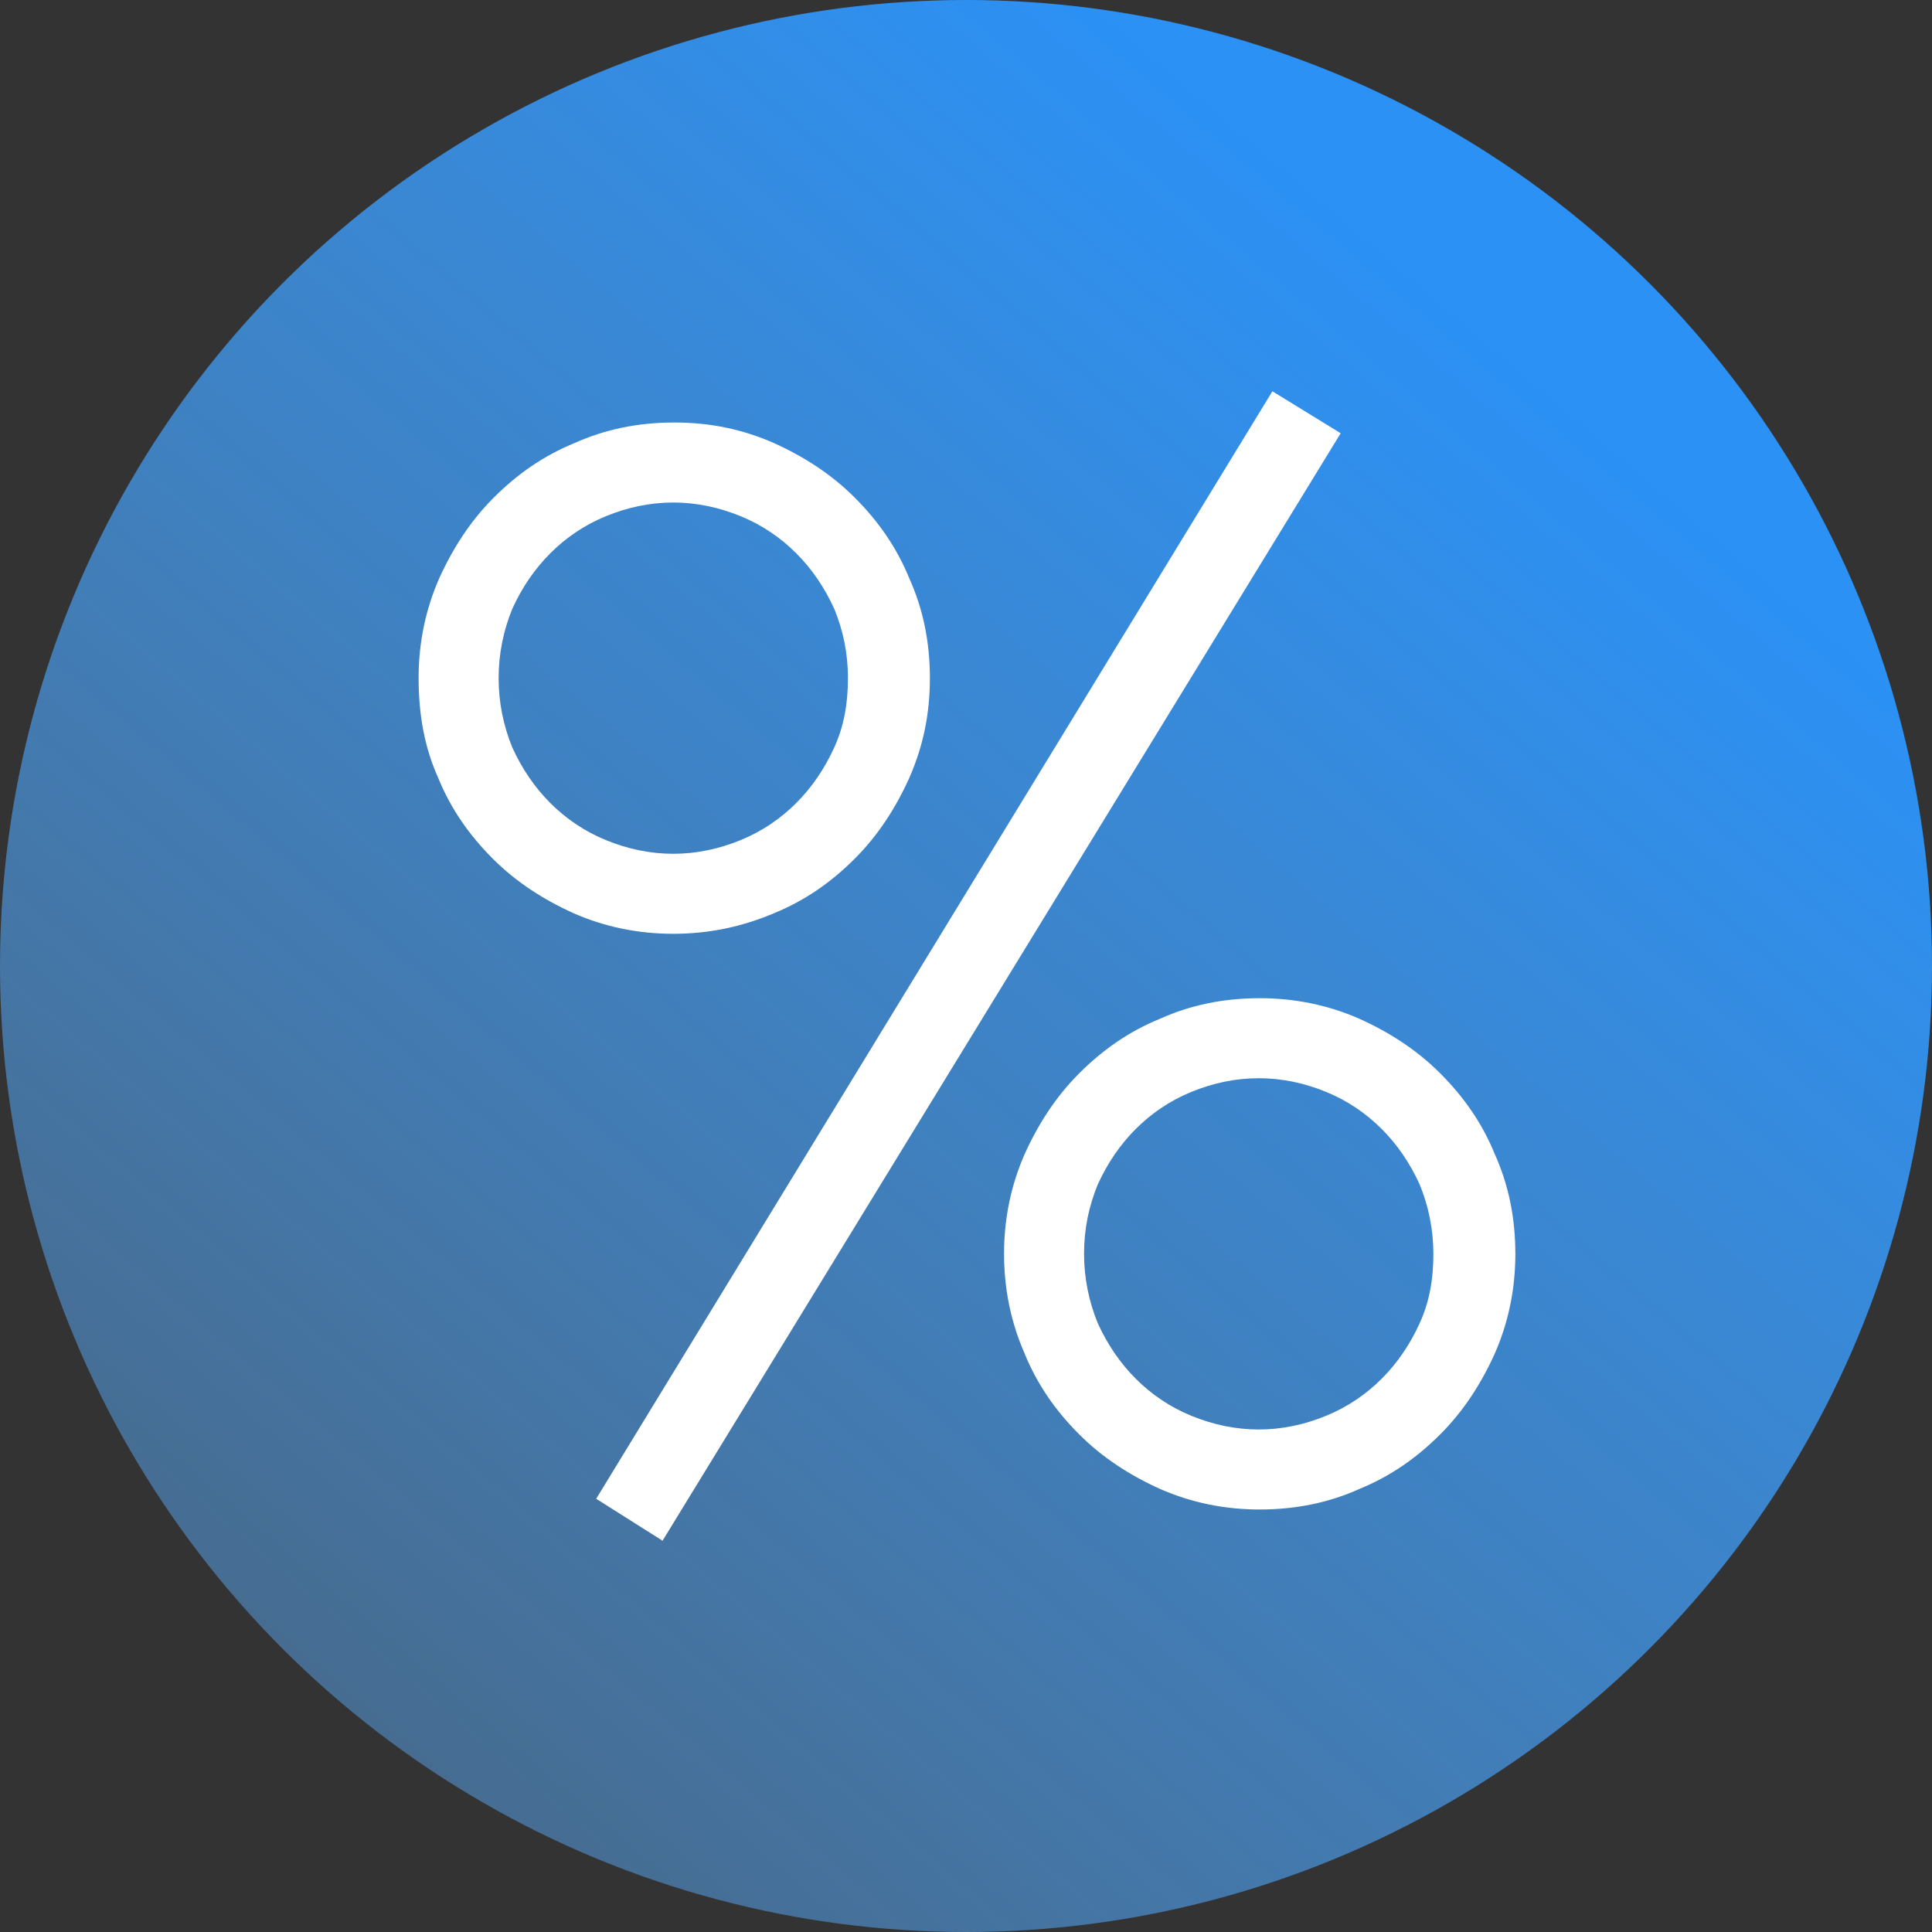
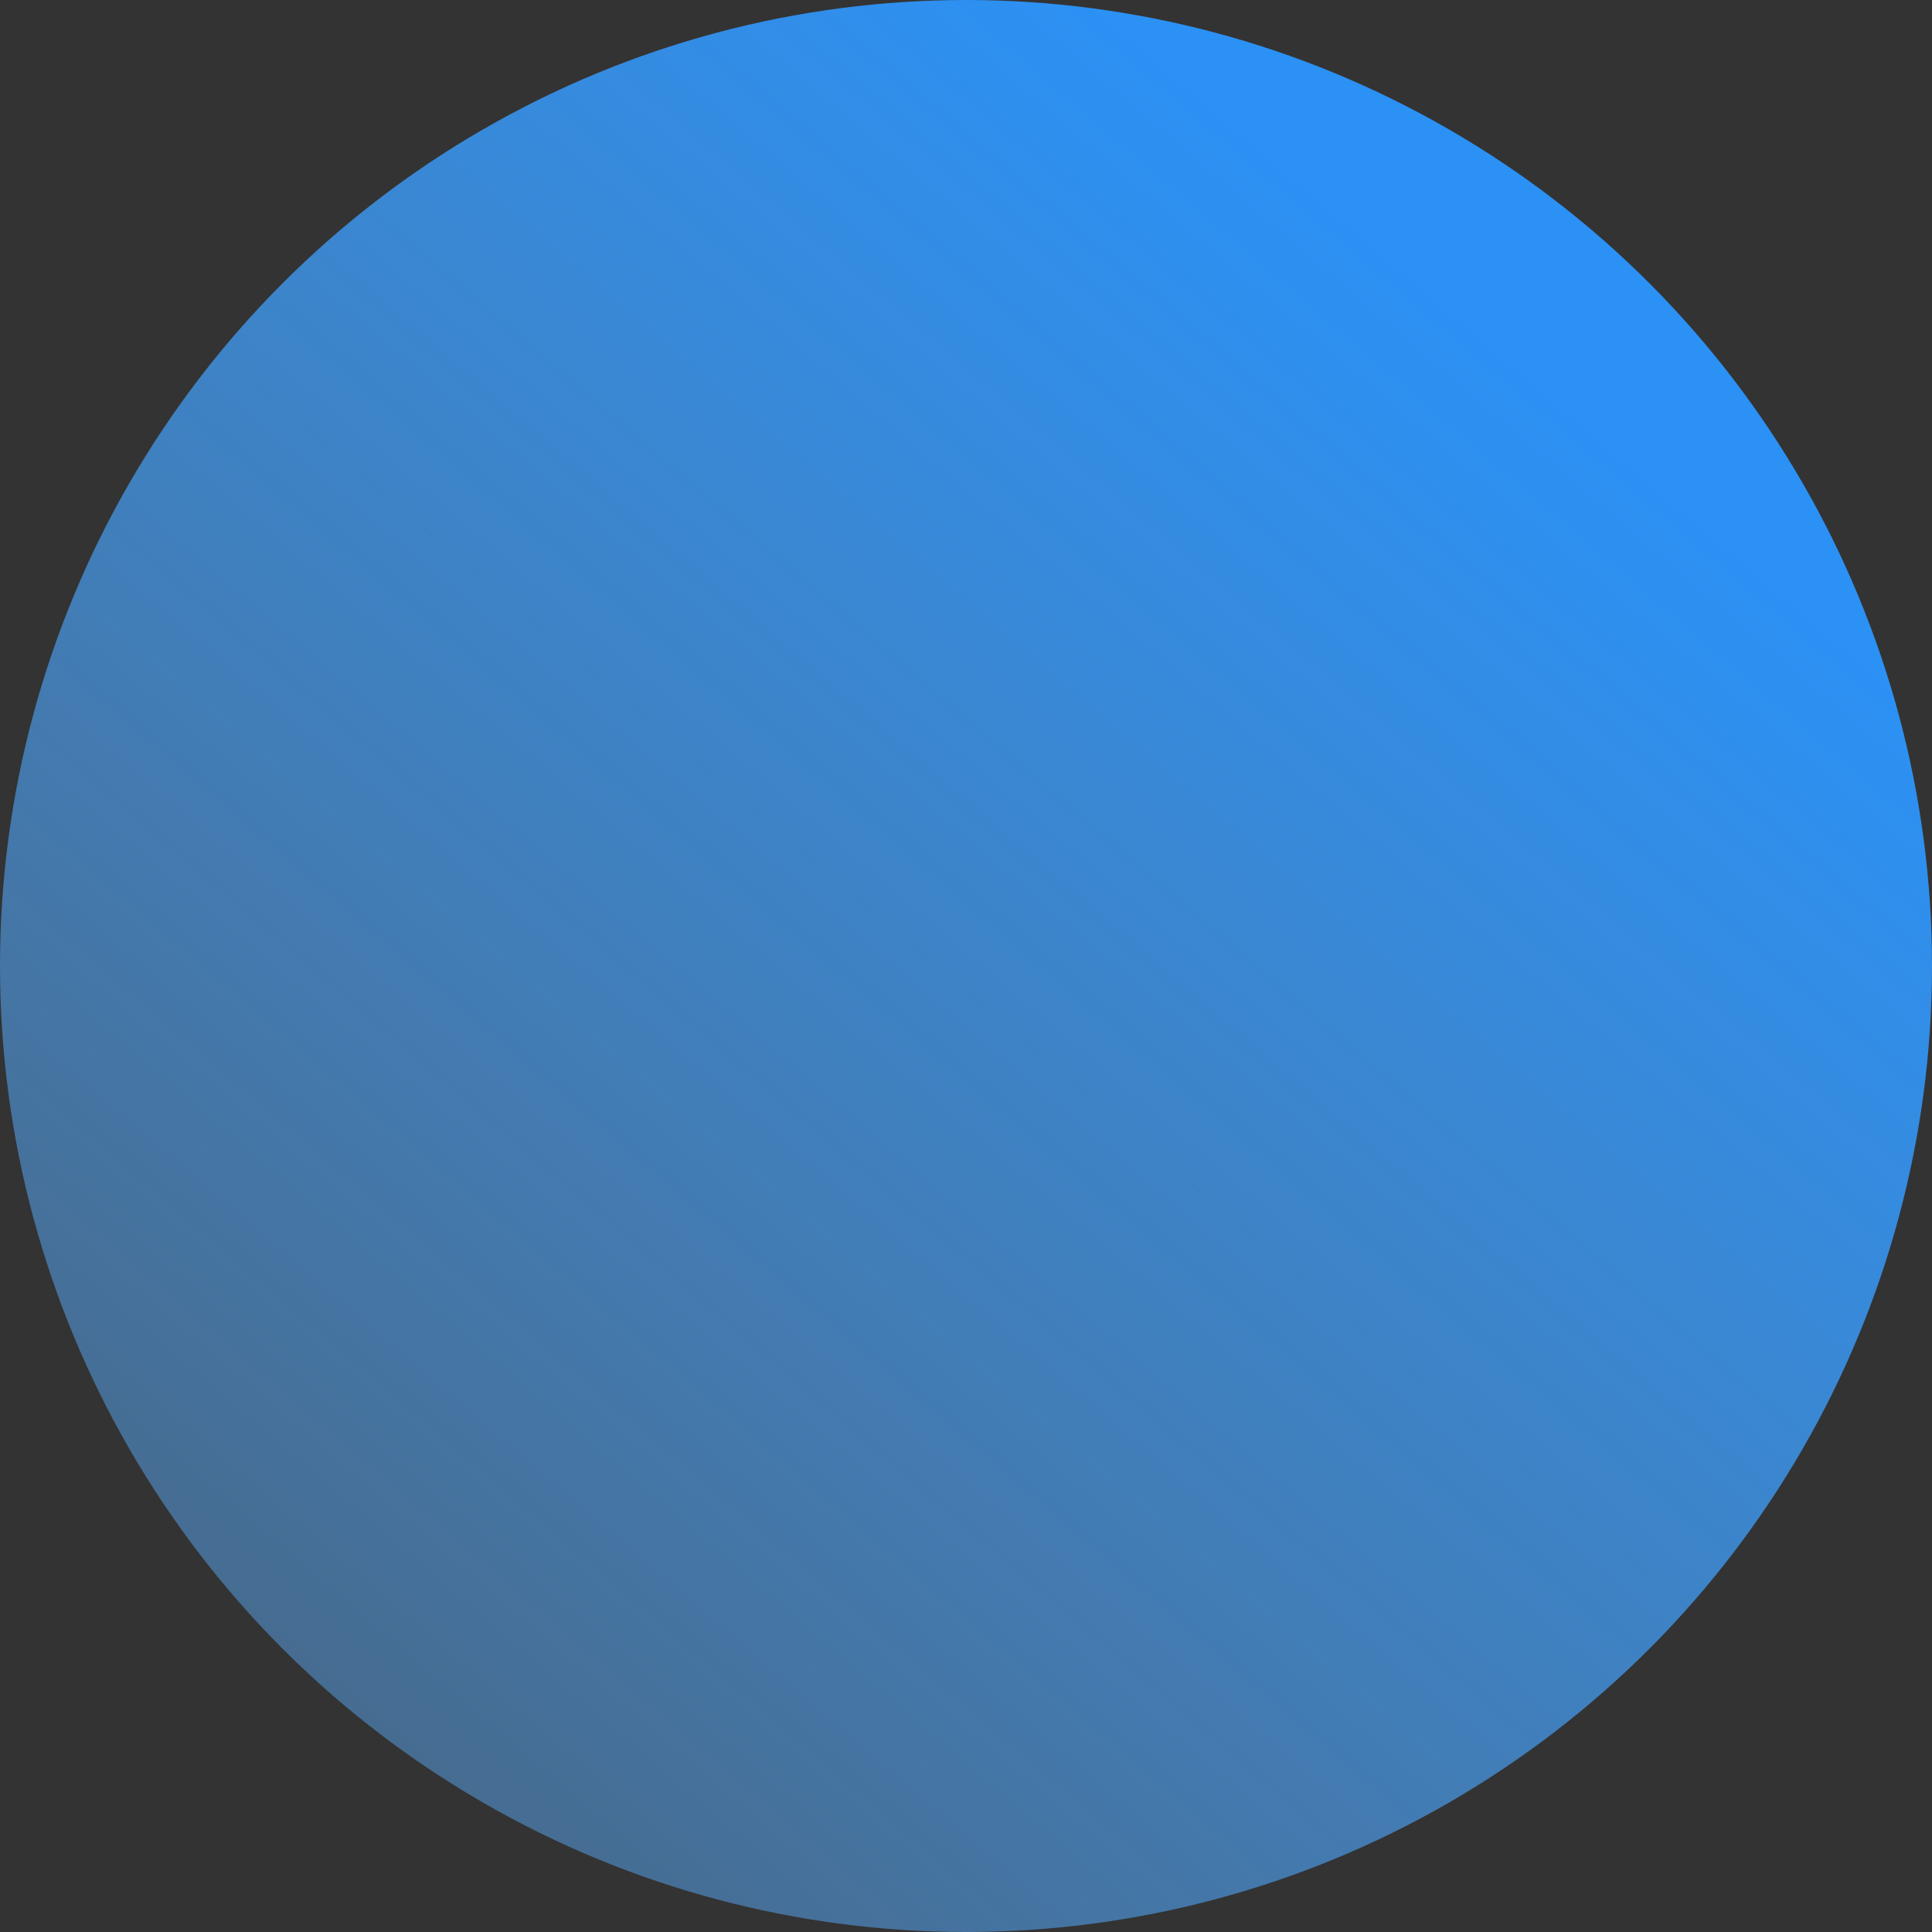
<svg xmlns="http://www.w3.org/2000/svg" version="1.1" x="0px" y="0px" viewBox="0 0 198 198" style="enable-background:new 0 0 198 198;" xml:space="preserve">
  <rect x="0" y="0" width="198" height="198" fill="#333333" stroke="none" />
  <style type="text/css">
	.st0{fill:url(#SVGID_1_);}
	.st1{fill:#FFFFFF;}
</style>
  <g id="Слой_1">
    <linearGradient id="SVGID_1_" gradientUnits="userSpaceOnUse" x1="154.059" y1="165.449" x2="25.059" y2="14.449" gradientTransform="matrix(1 0 0 -1 0 200)">
      <stop offset="0" style="stop-color:#2B91F5" />
      <stop offset="1" style="stop-color:#5EACF7;stop-opacity:0.44" />
    </linearGradient>
    <circle class="st0" cx="99" cy="99" r="99" />
-     <path class="st1" d="M130.4,40.1l7,4.3L67.9,157.9l-6.8-4.3L130.4,40.1z M42.9,69.5c0-3.6,0.7-7,2.1-10.2c1.4-3.1,3.2-5.9,5.6-8.3   c2.4-2.4,5.1-4.3,8.3-5.6c3.1-1.4,6.5-2.1,10.2-2.1s7,0.7,10.2,2.1c3.1,1.4,5.9,3.2,8.3,5.6c2.4,2.4,4.3,5.1,5.6,8.3   c1.4,3.1,2.1,6.5,2.1,10.2s-0.7,7-2.1,10.2c-1.4,3.1-3.2,5.9-5.6,8.3s-5.1,4.3-8.3,5.6C76,95,72.6,95.7,69,95.7s-7-0.7-10.2-2.1   c-3.1-1.4-5.9-3.2-8.3-5.6c-2.4-2.4-4.3-5.1-5.6-8.3C43.5,76.6,42.9,73.2,42.9,69.5z M51.1,69.5c0,2.5,0.5,4.9,1.4,7.1   c1,2.2,2.3,4.1,3.9,5.7c1.6,1.6,3.5,2.9,5.7,3.8c2.2,0.9,4.5,1.4,6.9,1.4c2.4,0,4.7-0.5,6.9-1.4c2.2-0.9,4.1-2.2,5.7-3.8   c1.6-1.6,2.9-3.5,3.9-5.7c1-2.2,1.4-4.5,1.4-7.1s-0.5-4.9-1.4-7.1c-1-2.2-2.3-4.1-3.9-5.7c-1.6-1.6-3.5-2.9-5.7-3.8   c-2.2-0.9-4.5-1.4-6.9-1.4c-2.4,0-4.7,0.5-6.9,1.4c-2.2,0.9-4.1,2.2-5.7,3.8c-1.6,1.6-2.9,3.5-3.9,5.7C51.6,64.6,51.1,67,51.1,69.5   z M102.9,128.5c0-3.6,0.7-7,2.1-10.2c1.4-3.1,3.2-5.9,5.6-8.3c2.4-2.4,5.1-4.3,8.3-5.6c3.1-1.4,6.5-2.1,10.2-2.1   c3.6,0,7,0.7,10.2,2.1c3.1,1.4,5.9,3.2,8.3,5.6c2.4,2.4,4.3,5.1,5.6,8.3c1.4,3.1,2.1,6.5,2.1,10.2c0,3.6-0.7,7-2.1,10.2   c-1.4,3.1-3.2,5.9-5.6,8.3s-5.1,4.3-8.3,5.6c-3.1,1.4-6.5,2.1-10.2,2.1c-3.6,0-7-0.7-10.2-2.1c-3.1-1.4-5.9-3.2-8.3-5.6   s-4.3-5.1-5.6-8.3C103.6,135.5,102.9,132.1,102.9,128.5z M111.1,128.5c0,2.5,0.5,4.9,1.4,7.1c1,2.2,2.3,4.1,3.9,5.7   c1.6,1.6,3.5,2.9,5.7,3.8c2.2,0.9,4.5,1.4,6.9,1.4c2.4,0,4.7-0.5,6.9-1.4c2.2-0.9,4.1-2.2,5.7-3.8c1.6-1.6,2.9-3.5,3.9-5.7   c1-2.2,1.4-4.5,1.4-7.1c0-2.5-0.5-4.9-1.4-7.1c-1-2.2-2.3-4.1-3.9-5.7c-1.6-1.6-3.5-2.9-5.7-3.8c-2.2-0.9-4.5-1.4-6.9-1.4   c-2.4,0-4.7,0.5-6.9,1.4c-2.2,0.9-4.1,2.2-5.7,3.8c-1.6,1.6-2.9,3.5-3.9,5.7C111.6,123.6,111.1,125.9,111.1,128.5z" />
  </g>
  <g id="Слой_2">
</g>
  <g id="Слой_3">
</g>
  <g id="Слой_4">
</g>
</svg>